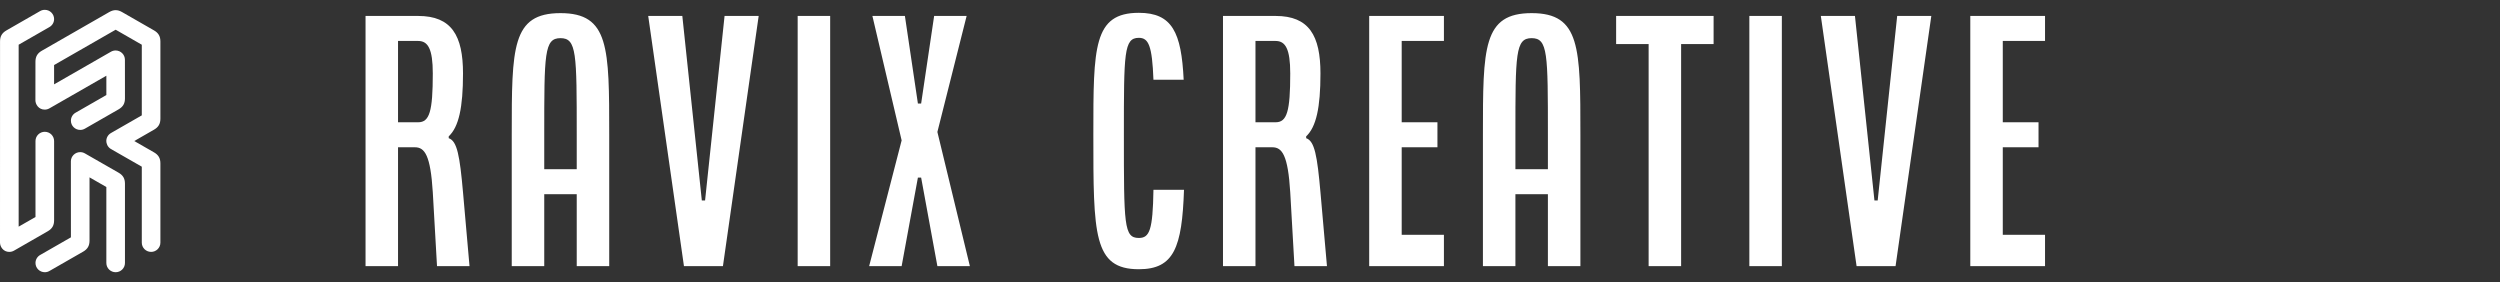
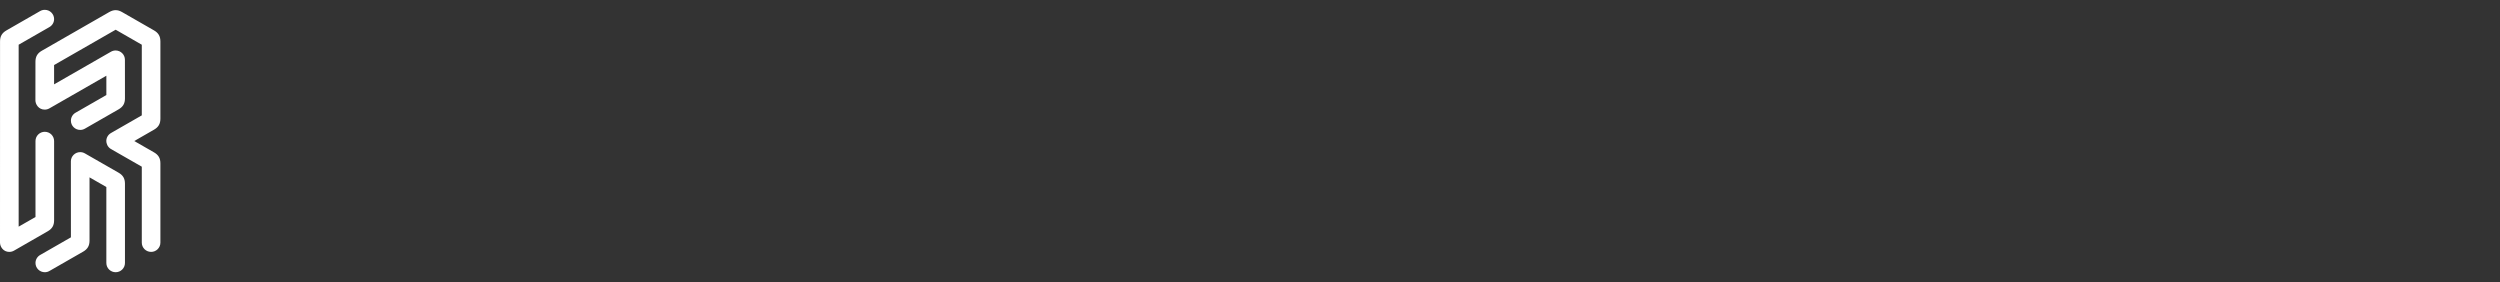
<svg xmlns="http://www.w3.org/2000/svg" width="195" height="22" viewBox="0 0 195 22" fill="none">
  <rect x="0" y="0" width="195" height="22" fill="#333333" stroke="none" />
  <path d="M11.785 19.647C11.384 19.647 11.06 19.325 11.06 18.927V13.001L8.655 11.624C8.367 11.459 8.292 11.157 8.292 10.997C8.293 10.74 8.431 10.505 8.655 10.377L11.06 8.998V3.488L9.022 2.318L4.219 5.073V6.58L8.655 4.034C8.766 3.971 8.892 3.937 9.019 3.937C9.411 3.937 9.744 4.256 9.744 4.657L9.747 7.672C9.748 8.069 9.595 8.331 9.248 8.53L6.631 10.031C6.522 10.097 6.394 10.134 6.257 10.134C5.856 10.134 5.531 9.812 5.531 9.414C5.531 9.143 5.682 8.906 5.905 8.784L8.296 7.413V5.906L3.853 8.453C3.742 8.516 3.616 8.55 3.488 8.55C3.01 8.55 2.762 8.132 2.762 7.826L2.765 4.814C2.766 4.417 2.918 4.154 3.264 3.956L8.521 0.941C8.694 0.842 8.857 0.792 9.02 0.792C9.184 0.792 9.347 0.842 9.52 0.941L12.012 2.37C12.359 2.569 12.511 2.832 12.511 3.229V9.258C12.511 9.655 12.359 9.917 12.012 10.116L10.472 11L12.012 11.883C12.359 12.082 12.511 12.344 12.511 12.742V18.927C12.511 19.325 12.186 19.648 11.785 19.648L11.785 19.647ZM3.492 21.233L3.494 21.233C3.093 21.233 2.768 20.91 2.768 20.513C2.768 20.242 2.919 20.005 3.142 19.883L5.532 18.512L5.529 12.583C5.529 12.194 5.854 11.866 6.254 11.866C6.378 11.866 6.502 11.897 6.617 11.962L9.248 13.469C9.595 13.668 9.747 13.93 9.747 14.327V20.513C9.747 20.911 9.422 21.233 9.021 21.233C8.62 21.233 8.295 20.911 8.295 20.513V14.587L6.983 13.834V18.771C6.983 19.168 6.83 19.431 6.484 19.63L3.866 21.131C3.757 21.196 3.629 21.234 3.492 21.234L3.492 21.233ZM0.725 19.648L0.727 19.649C0.248 19.649 0 19.231 0 18.925L0.003 3.229C0.003 2.832 0.156 2.57 0.503 2.371L3.12 0.869C3.229 0.804 3.357 0.767 3.494 0.767C3.895 0.767 4.22 1.089 4.22 1.487C4.22 1.758 4.069 1.994 3.845 2.117L1.455 3.488V17.679L2.768 16.926V11C2.768 10.602 3.093 10.28 3.494 10.28C3.895 10.28 4.22 10.602 4.22 11V17.186C4.22 17.583 4.067 17.845 3.72 18.041L1.09 19.552C0.979 19.615 0.853 19.648 0.725 19.648Z" fill="white" />
-   <path d="M28.512 20.756V1.244H32.617C35.228 1.244 36.115 2.78 36.115 5.732C36.115 8.39 35.785 9.902 35 10.634V10.78C35.659 11 35.861 12.146 36.115 15L36.622 20.756H34.087L33.758 15C33.58 12.098 33.124 11.488 32.364 11.488H31.046V20.756H28.512ZM31.046 9.537H32.617C33.504 9.537 33.758 8.683 33.758 5.732C33.758 3.805 33.378 3.195 32.617 3.195H31.046V9.537ZM39.916 20.756V10.512C39.916 3.707 39.916 1.024 43.718 1.024C47.519 1.024 47.519 3.707 47.519 10.512V20.756H44.985V15.146H42.451V20.756H39.916ZM42.451 13.195H44.985V10.512C44.985 4.171 44.985 2.976 43.718 2.976C42.451 2.976 42.451 4.171 42.451 10.512V13.195ZM50.56 1.244H53.221L54.742 15.634H54.996L56.516 1.244H59.177L56.389 20.756H53.348L50.56 1.244ZM62.218 20.756V1.244H64.753V20.756H62.218ZM67.794 20.756L70.328 10.951L68.047 1.244H70.582L71.596 8.073H71.849L72.863 1.244H75.397L73.116 10.293L75.65 20.756H73.116L71.849 13.854H71.596L70.328 20.756H67.794ZM85.281 10.488C85.281 3.683 85.281 1 88.829 1C91.439 1 92.149 2.537 92.326 6.22H89.969C89.868 3.561 89.589 2.951 88.829 2.951C87.663 2.951 87.663 4.146 87.663 10.488C87.663 17.537 87.663 18.561 88.829 18.561C89.665 18.561 89.919 17.951 89.969 14.805H92.352C92.2 19.317 91.566 21 88.829 21C85.281 21 85.281 18.293 85.281 10.488ZM95.393 20.756V1.244H99.499C102.109 1.244 102.996 2.78 102.996 5.732C102.996 8.39 102.666 9.902 101.881 10.634V10.78C102.54 11 102.743 12.146 102.996 15L103.503 20.756H100.968L100.639 15C100.462 12.098 100.005 11.488 99.245 11.488H97.927V20.756H95.393ZM97.927 9.537H99.499C100.386 9.537 100.639 8.683 100.639 5.732C100.639 3.805 100.259 3.195 99.499 3.195H97.927V9.537ZM106.797 20.756V1.244H112.626V3.195H109.332V9.537H112.12V11.488H109.332V18.317H112.626V20.756H106.797ZM115.668 20.756V10.512C115.668 3.707 115.668 1.024 119.469 1.024C123.271 1.024 123.271 3.707 123.271 10.512V20.756H120.736V15.146H118.202V20.756H115.668ZM118.202 13.195H120.736V10.512C120.736 4.171 120.736 2.976 119.469 2.976C118.202 2.976 118.202 4.171 118.202 10.512V13.195ZM126.058 3.439V1.244H133.661V3.439H131.127V20.756H128.593V3.439H126.058ZM136.449 20.756V1.244H138.984V20.756H136.449ZM142.025 1.244H144.686L146.206 15.634H146.46L147.98 1.244H150.642L147.854 20.756H144.813L142.025 1.244ZM153.683 20.756V1.244H159.512V3.195H156.217V9.537H159.005V11.488H156.217V18.317H159.512V20.756H153.683Z" fill="white" />
</svg>